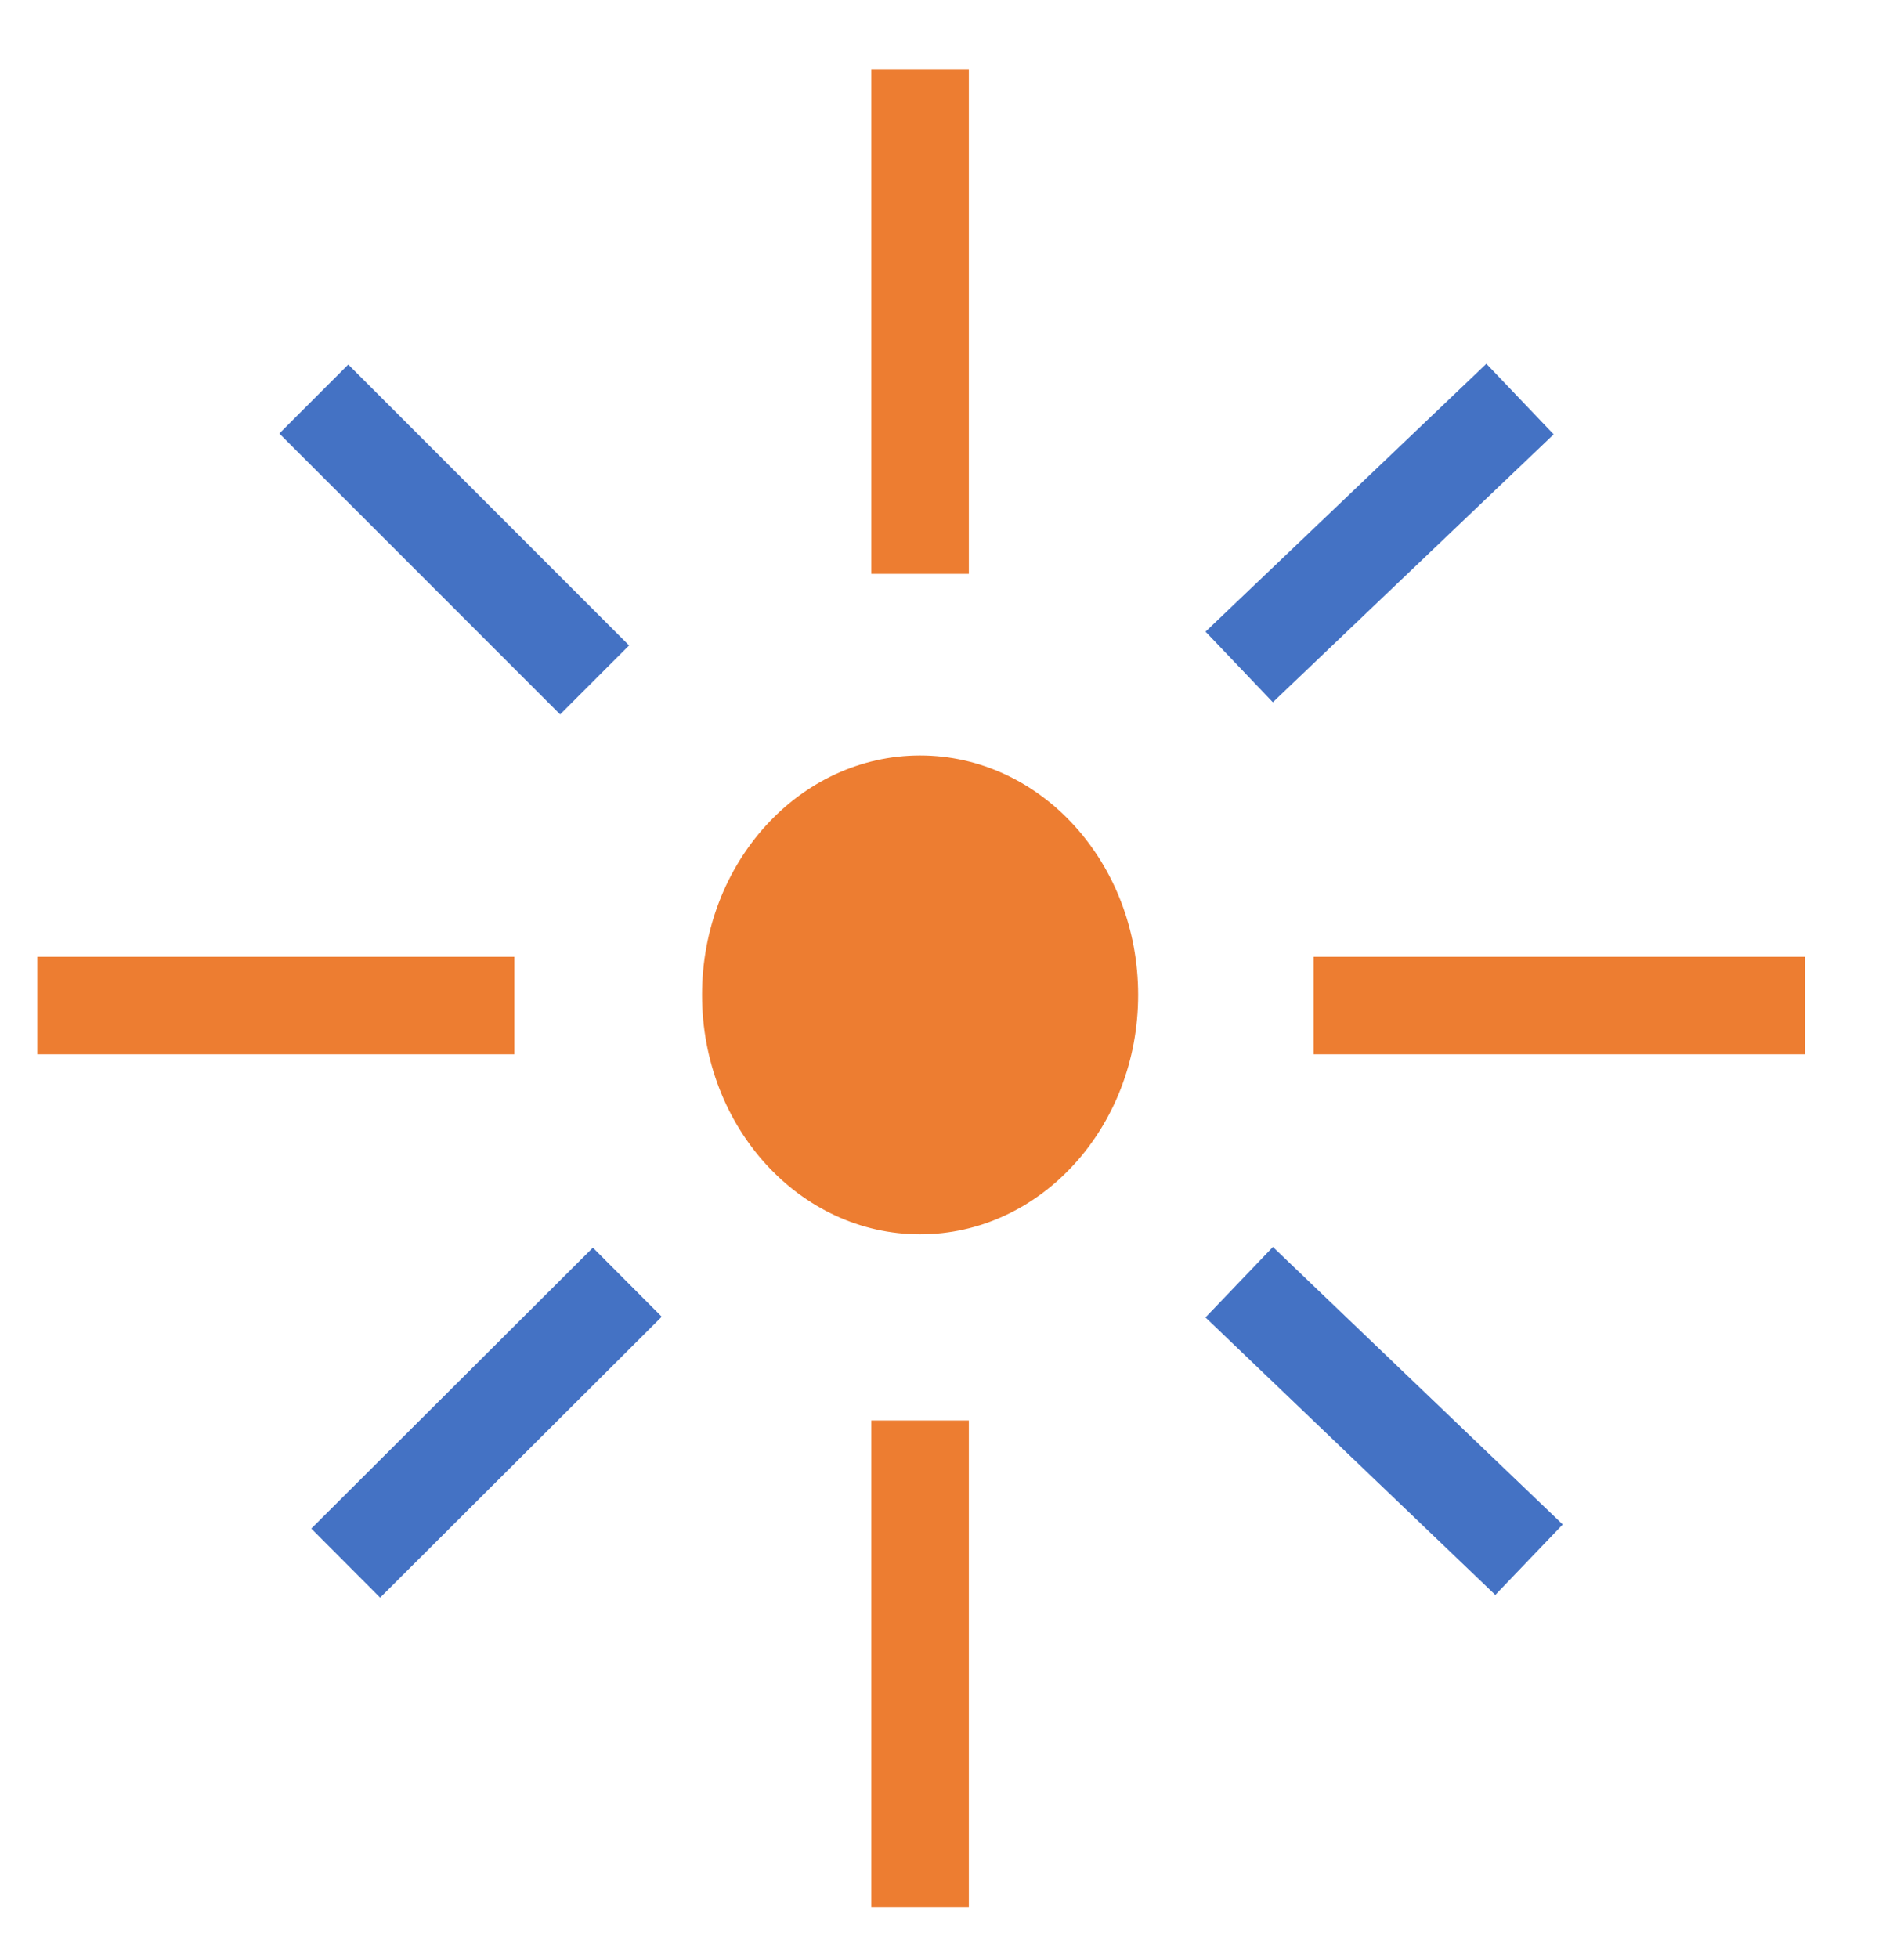
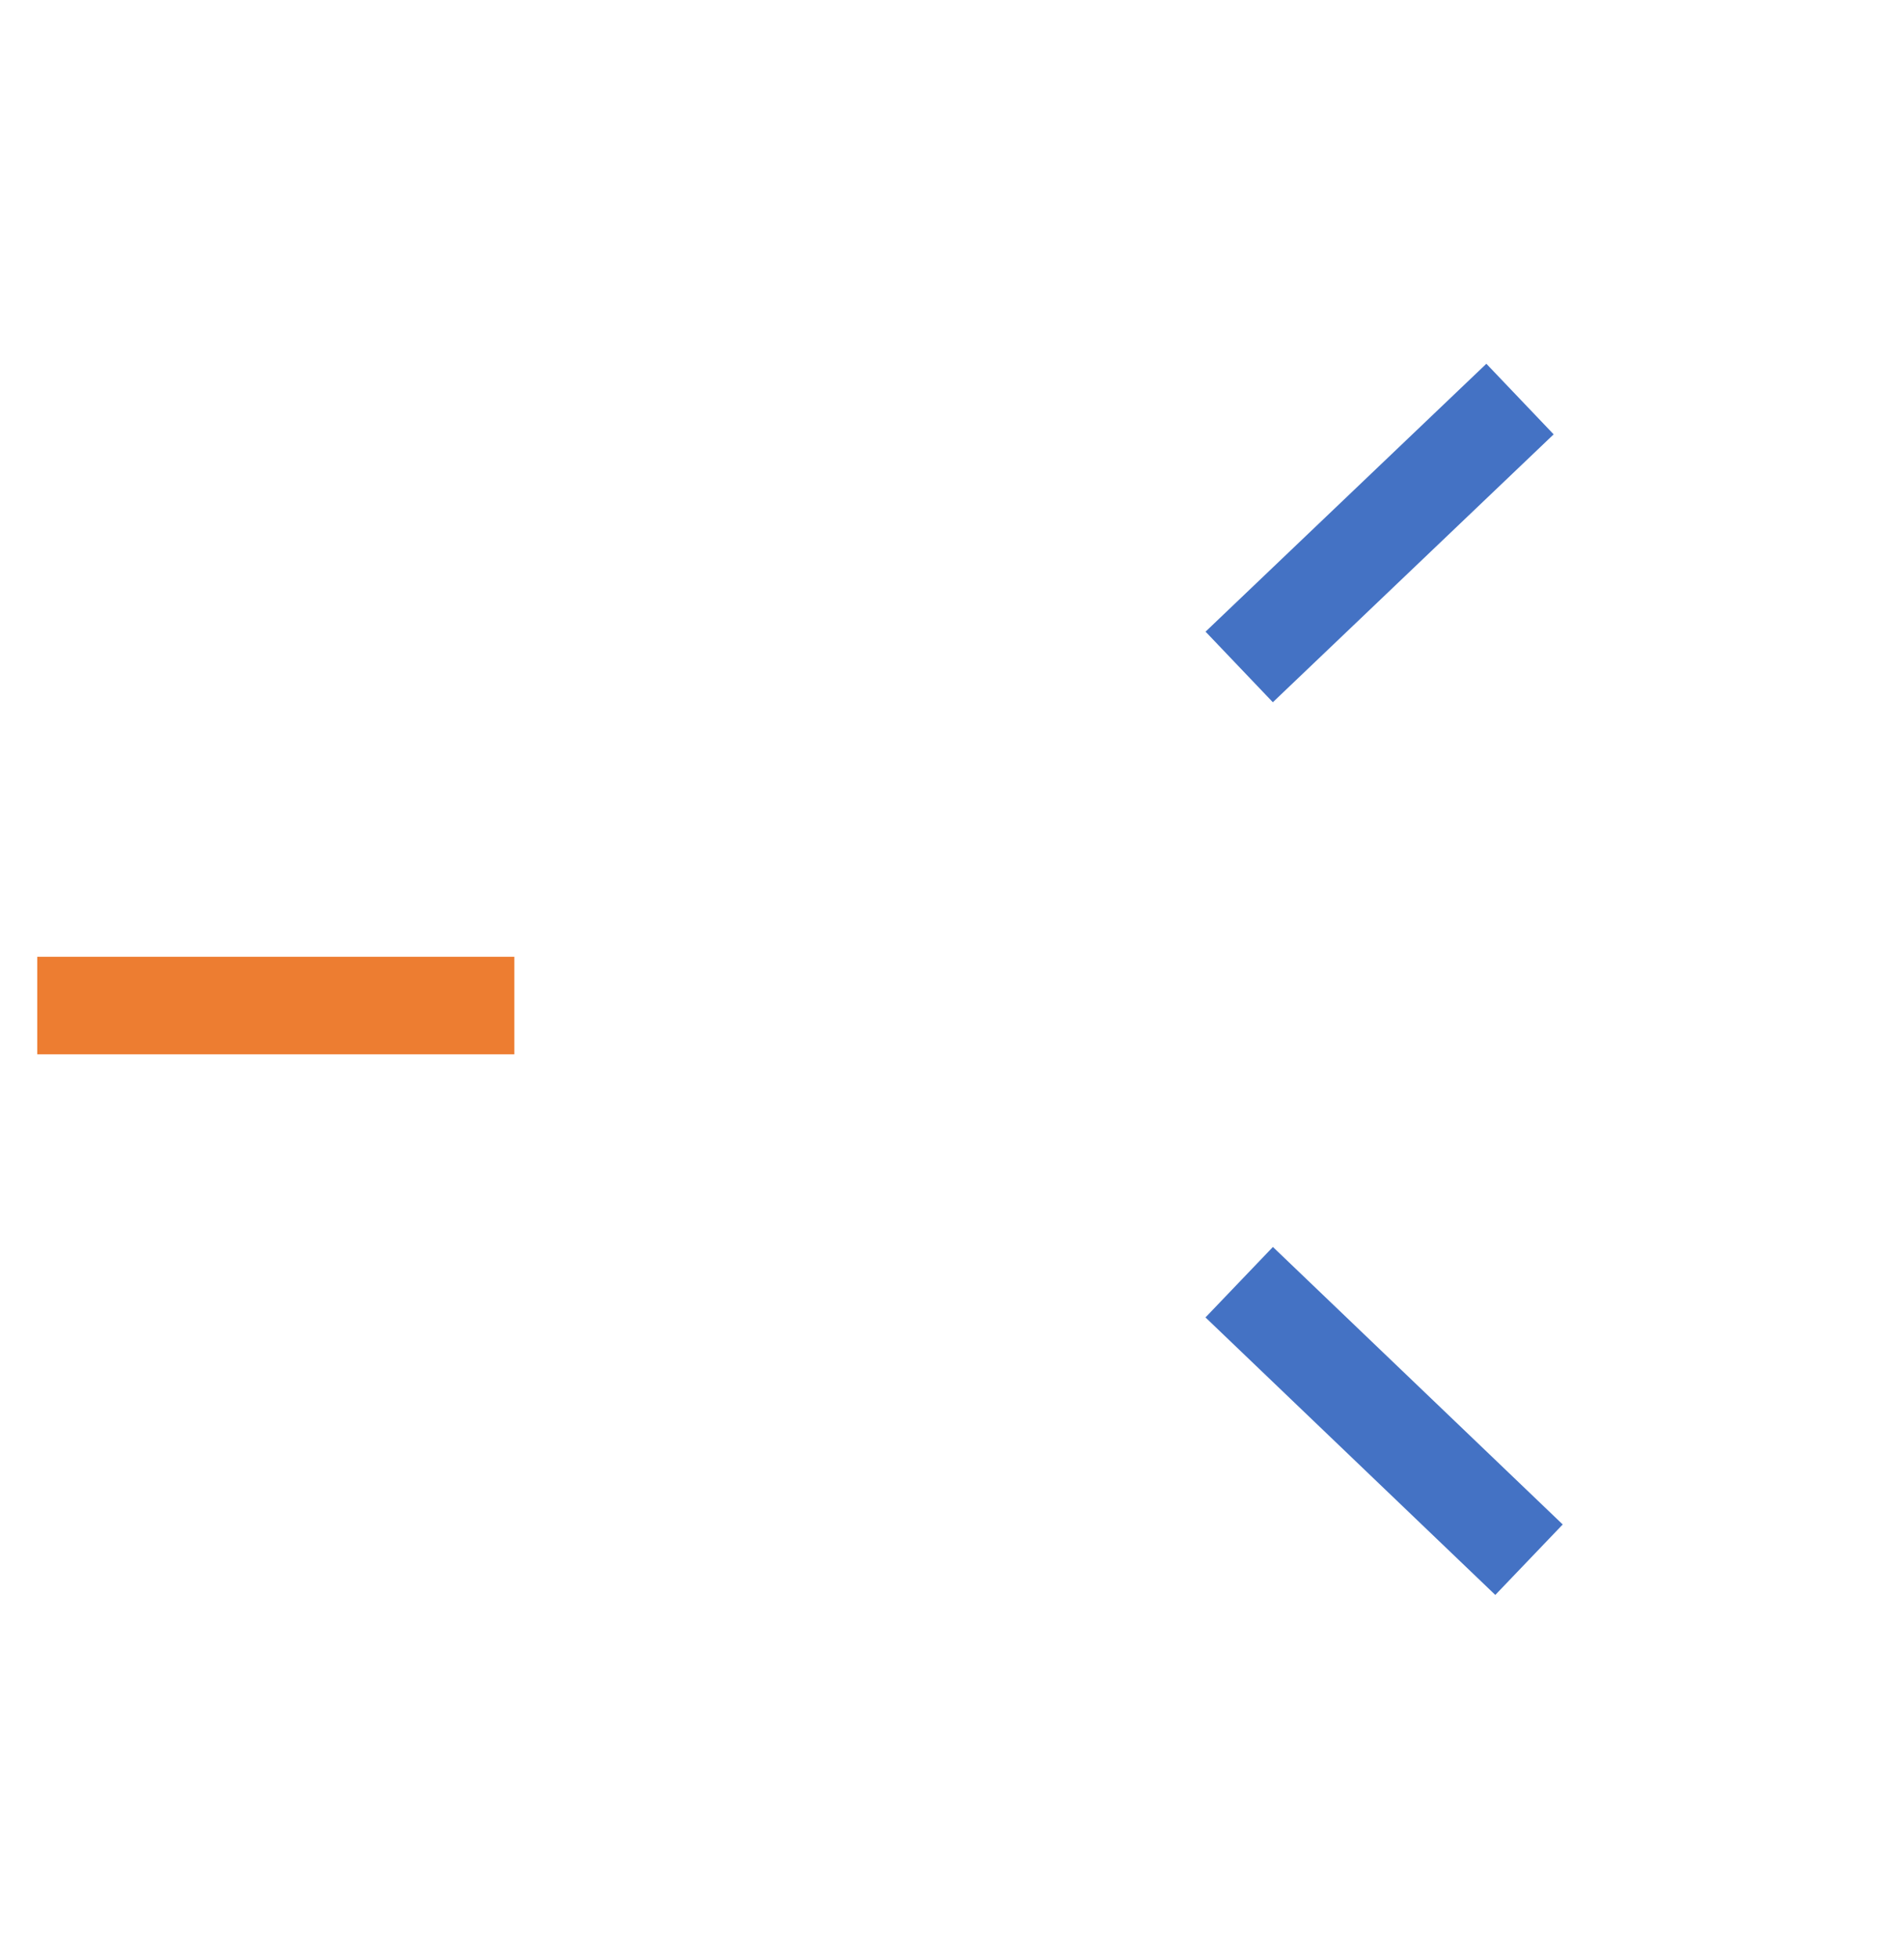
<svg xmlns="http://www.w3.org/2000/svg" width="179" height="184" xml:space="preserve" overflow="hidden">
  <g transform="translate(-421 -1003)">
    <g>
-       <path d="M0 0 0 47.427" stroke="#ED7D31" stroke-width="9.167" stroke-linecap="butt" stroke-linejoin="miter" stroke-miterlimit="8" stroke-opacity="1" fill="none" fill-rule="evenodd" transform="matrix(1 0 0 -1 507.5 1056.93)" />
      <path d="M424.5 1097.5 469.357 1097.5" stroke="#ED7D31" stroke-width="9.167" stroke-linecap="butt" stroke-linejoin="miter" stroke-miterlimit="8" stroke-opacity="1" fill="none" fill-rule="evenodd" />
      <path d="M0 0 26.4 25.177" stroke="#4472C4" stroke-width="9.167" stroke-linecap="butt" stroke-linejoin="miter" stroke-miterlimit="8" stroke-opacity="1" fill="none" fill-rule="evenodd" transform="matrix(1 0 0 -1 537.5 1065.68)" />
-       <path d="M0 0 0 45.745" stroke="#ED7D31" stroke-width="9.167" stroke-linecap="butt" stroke-linejoin="miter" stroke-miterlimit="8" stroke-opacity="1" fill="none" fill-rule="evenodd" transform="matrix(1 0 0 -1 507.5 1182.24)" />
-       <path d="M544.5 1097.5 590.7 1097.5" stroke="#ED7D31" stroke-width="9.167" stroke-linecap="butt" stroke-linejoin="miter" stroke-miterlimit="8" stroke-opacity="1" fill="none" fill-rule="evenodd" />
-       <path d="M0 0 26.475 26.4" stroke="#4472C4" stroke-width="9.167" stroke-linecap="butt" stroke-linejoin="miter" stroke-miterlimit="8" stroke-opacity="1" fill="none" fill-rule="evenodd" transform="matrix(1 0 0 -1 453.5 1149.9)" />
-       <path d="M450.5 1040.5 476.9 1066.9" stroke="#4472C4" stroke-width="9.167" stroke-linecap="butt" stroke-linejoin="miter" stroke-miterlimit="8" stroke-opacity="1" fill="none" fill-rule="evenodd" />
      <path d="M537.5 1123.5 564.746 1149.58" stroke="#4472C4" stroke-width="9.167" stroke-linecap="butt" stroke-linejoin="miter" stroke-miterlimit="8" stroke-opacity="1" fill="none" fill-rule="evenodd" />
-       <path d="M487 1096.5C487 1084.07 496.178 1074 507.5 1074 518.822 1074 528 1084.07 528 1096.5 528 1108.93 518.822 1119 507.5 1119 496.178 1119 487 1108.93 487 1096.5Z" fill="#ED7D31" fill-rule="evenodd" fill-opacity="1" />
+       <path d="M487 1096.5Z" fill="#ED7D31" fill-rule="evenodd" fill-opacity="1" />
    </g>
  </g>
</svg>